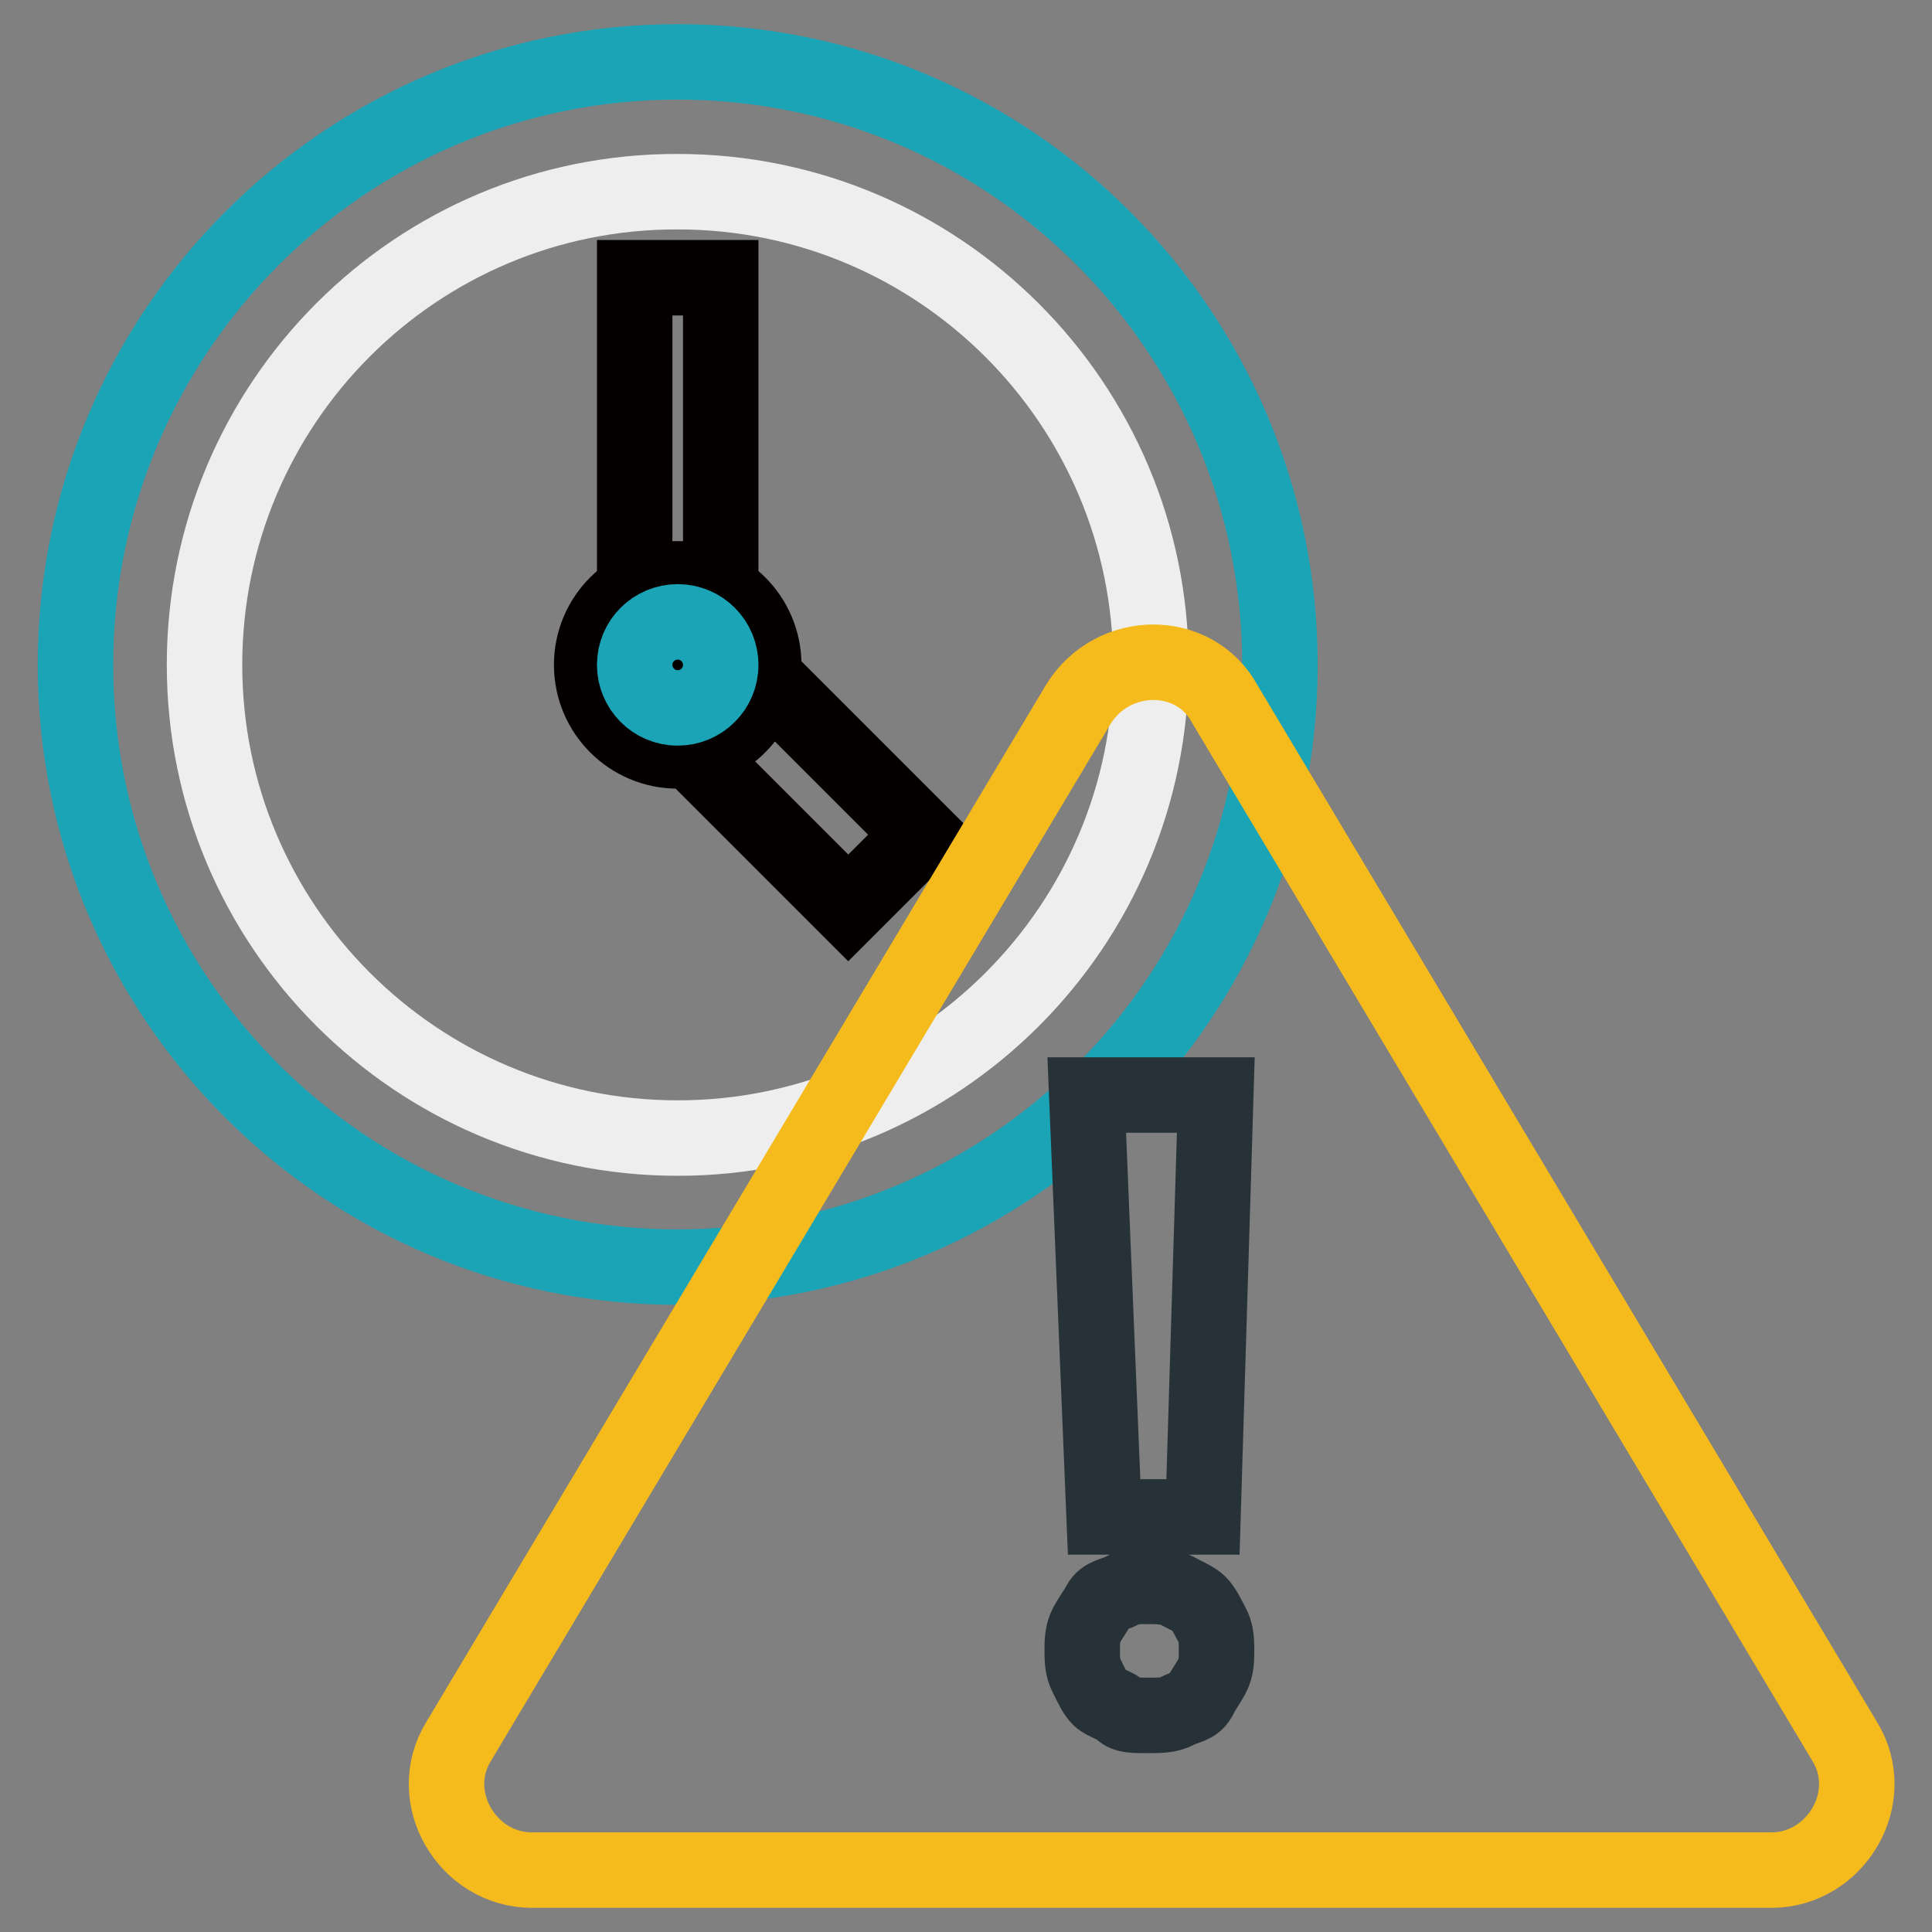
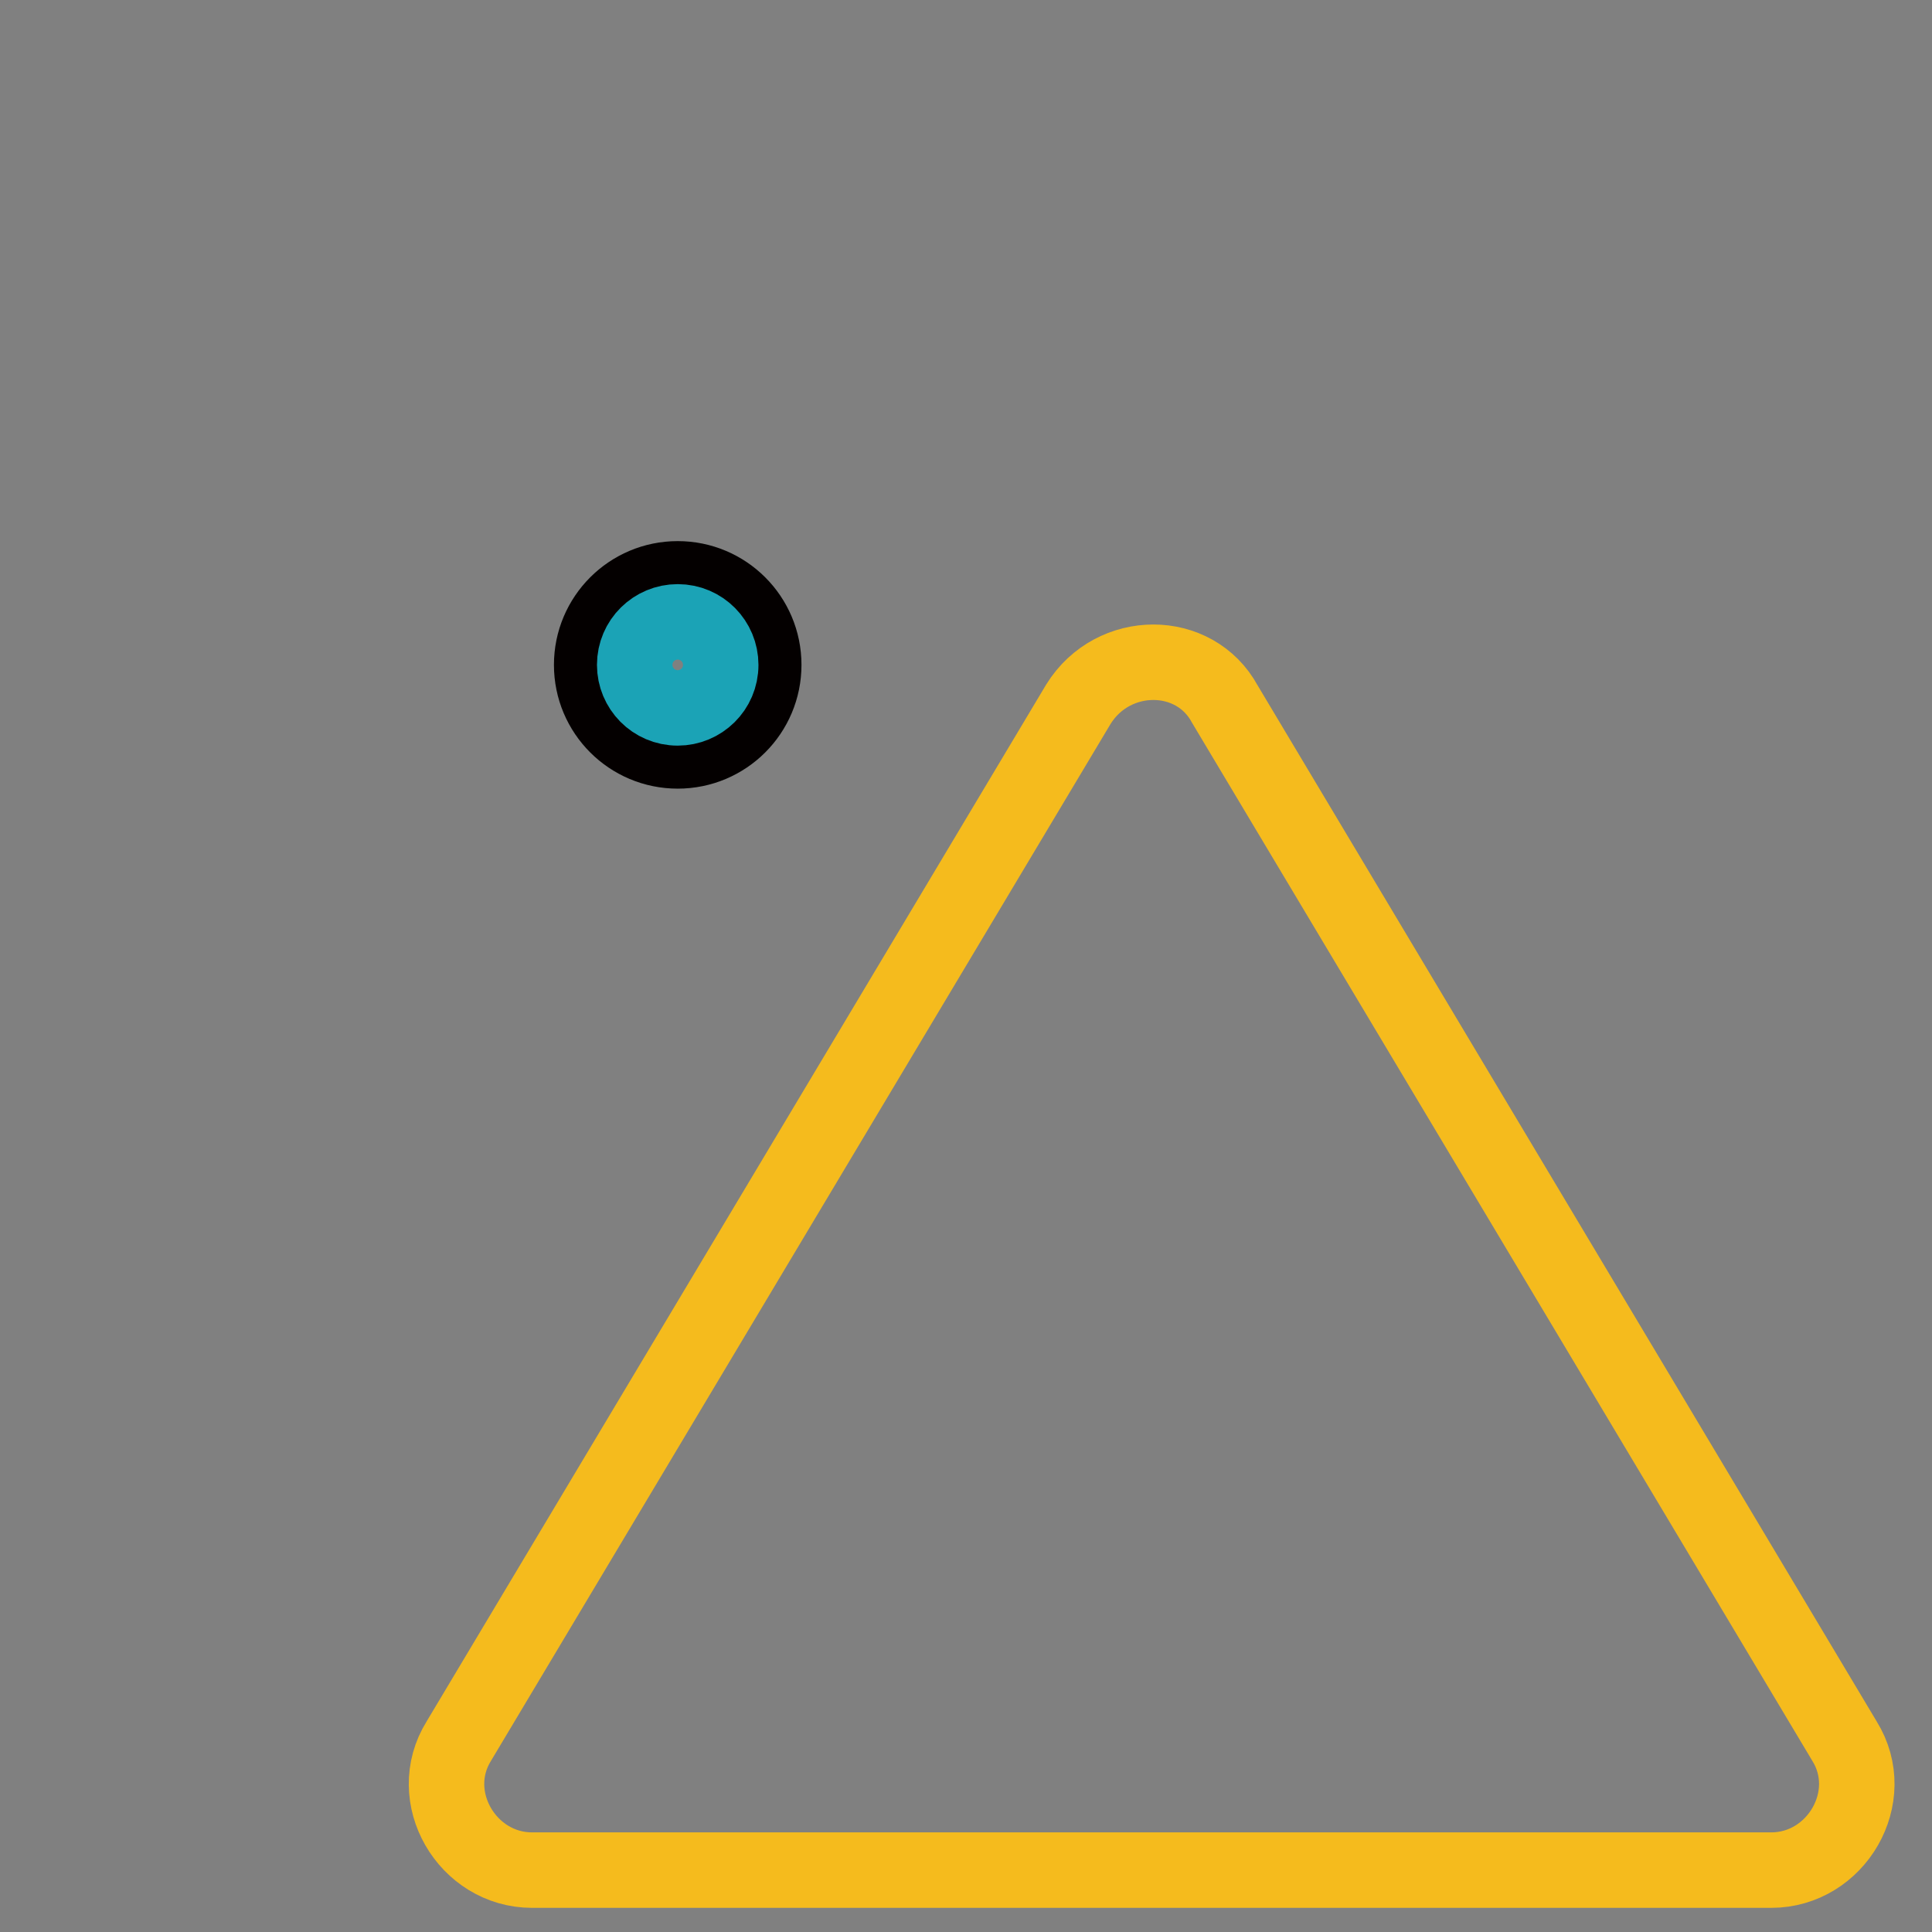
<svg xmlns="http://www.w3.org/2000/svg" version="1.1" x="0px" y="0px" viewBox="0 0 256 256" enable-background="new 0 0 256 256" xml:space="preserve">
  <rect x="0" y="0" width="256" height="256" fill="#808080" stroke="none" />
  <g>
-     <path stroke-width="10" fill-opacity="0" stroke="#1ba3b6" d="M10,88.1c0,44.1,35.7,79.8,79.8,79.8s79.8-35.7,79.8-79.8S133.9,8.2,89.8,8.2S10,44,10,88.1z" />
-     <path stroke-width="10" fill-opacity="0" stroke="#efeeee" d="M27.1,88.1c0,34.6,28.1,62.7,62.7,62.7c34.6,0,62.7-28.1,62.7-62.7c0,0,0,0,0,0c0-34.6-28.1-62.7-62.7-62.7 C55.2,25.3,27.1,53.4,27.1,88.1z" />
-     <path stroke-width="10" fill-opacity="0" stroke="#040000" d="M84.1,36.8h11.4v51.3H84.1V36.8z" />
-     <path stroke-width="10" fill-opacity="0" stroke="#040000" d="M122.1,110.6l-9.7,9.7L85,92.9l9.7-9.7L122.1,110.6z" />
    <path stroke-width="10" fill-opacity="0" stroke="#040000" d="M78.4,88.1c0,6.3,5.1,11.4,11.4,11.4c6.3,0,11.4-5.1,11.4-11.4l0,0c0-6.3-5.1-11.4-11.4-11.4 C83.5,76.7,78.4,81.8,78.4,88.1z" />
    <path stroke-width="10" fill-opacity="0" stroke="#1ba3b6" d="M84.1,88.1c0,3.1,2.5,5.7,5.7,5.7c3.1,0,5.7-2.5,5.7-5.7c0,0,0,0,0,0c0-3.1-2.5-5.7-5.7-5.7 C86.7,82.4,84.1,84.9,84.1,88.1C84.1,88.1,84.1,88.1,84.1,88.1z" />
    <path stroke-width="10" fill-opacity="0" stroke="#f5bb1d" d="M60.8,230.7l82.1-137.4c4.6-7.4,15.4-7.4,19.4,0l82.1,137.4c4.6,7.4-1.1,17.1-9.7,17.1H70.5 C61.9,247.8,56.2,238.1,60.8,230.7z" />
-     <path stroke-width="10" fill-opacity="0" stroke="#273238" d="M143.4,218.7c0-1.1,0-2.3,0.6-3.4c0.6-1.1,1.1-1.7,1.7-2.8c0.6-1.1,1.7-1.1,2.9-1.7 c1.1-0.6,2.3-0.6,3.4-0.6c1.1,0,2.9,0,4,0.6c1.1,0.6,2.3,1.1,2.9,1.7c0.6,0.6,1.1,1.7,1.7,2.8c0.6,1.1,0.6,2.3,0.6,3.4 c0,1.1,0,2.3-0.6,3.4c-0.6,1.1-1.1,1.7-1.7,2.9c-0.6,1.1-1.7,1.1-2.9,1.7c-1.1,0.6-2.3,0.6-4,0.6c-1.7,0-2.9,0-3.4-0.6 s-2.3-1.1-2.9-1.7c-0.6-0.6-1.1-1.7-1.7-2.9C143.4,221,143.4,219.8,143.4,218.7z M159.4,201h-13.1l-2.3-55.9h17.1L159.4,201z" />
  </g>
</svg>